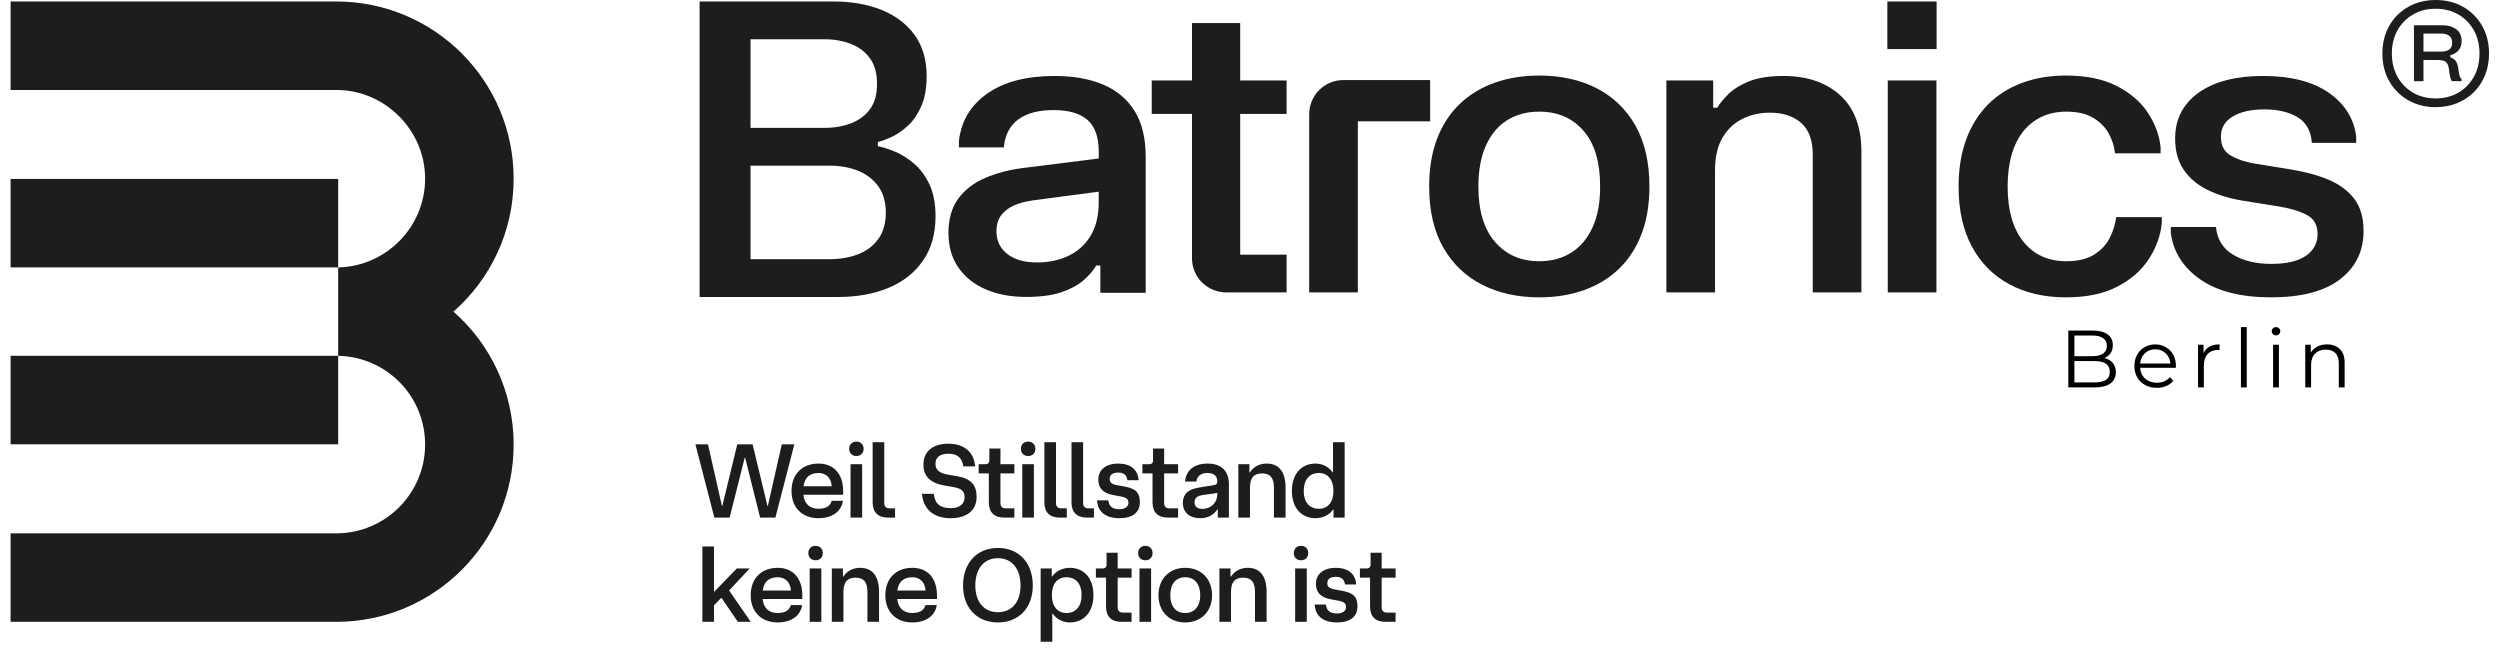
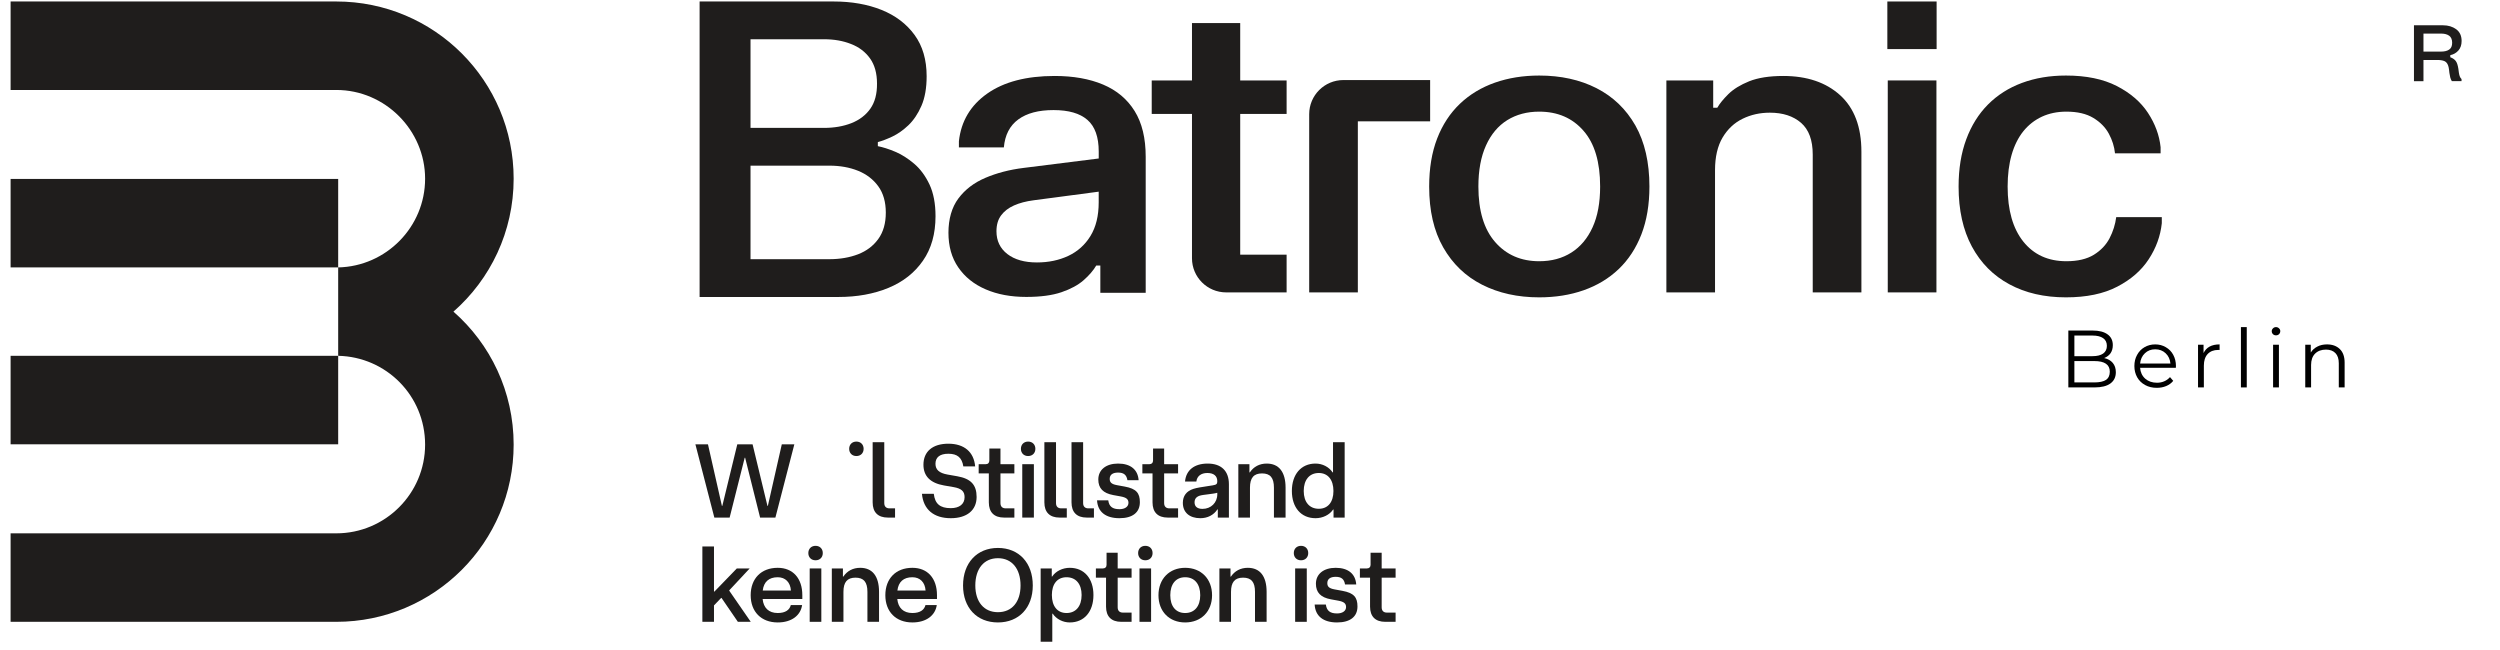
<svg xmlns="http://www.w3.org/2000/svg" width="500" zoomAndPan="magnify" viewBox="0 0 375 97.5" height="130" preserveAspectRatio="xMidYMid meet" version="1.2">
  <defs>
    <clipPath id="450b91fb05">
      <path d="M 156 85 L 165 85 L 165 96.258 L 156 96.258 Z M 156 85 " />
    </clipPath>
  </defs>
  <g id="cea99b416c">
    <g style="fill:#000000;fill-opacity:1;">
      <g transform="translate(308.86, 58.113)">
        <path style="stroke:none" d="M 6.766 -4.406 C 7.328 -4.281 7.758 -4.035 8.062 -3.672 C 8.363 -3.305 8.516 -2.844 8.516 -2.281 C 8.516 -1.551 8.242 -0.988 7.703 -0.594 C 7.16 -0.195 6.363 0 5.312 0 L 1.391 0 L 1.391 -8.531 L 5.062 -8.531 C 6.02 -8.531 6.758 -8.336 7.281 -7.953 C 7.801 -7.578 8.062 -7.039 8.062 -6.344 C 8.062 -5.863 7.945 -5.457 7.719 -5.125 C 7.488 -4.801 7.172 -4.562 6.766 -4.406 Z M 2.297 -7.781 L 2.297 -4.688 L 5.016 -4.688 C 5.703 -4.688 6.234 -4.816 6.609 -5.078 C 6.984 -5.348 7.172 -5.734 7.172 -6.234 C 7.172 -6.742 6.984 -7.129 6.609 -7.391 C 6.234 -7.648 5.703 -7.781 5.016 -7.781 Z M 5.297 -0.75 C 6.066 -0.75 6.645 -0.875 7.031 -1.125 C 7.414 -1.383 7.609 -1.797 7.609 -2.359 C 7.609 -3.422 6.836 -3.953 5.297 -3.953 L 2.297 -3.953 L 2.297 -0.75 Z M 5.297 -0.75 " />
      </g>
    </g>
    <g style="fill:#000000;fill-opacity:1;">
      <g transform="translate(319.594, 58.113)">
        <path style="stroke:none" d="M 6.781 -2.938 L 1.422 -2.938 C 1.473 -2.27 1.727 -1.727 2.188 -1.312 C 2.656 -0.906 3.242 -0.703 3.953 -0.703 C 4.348 -0.703 4.711 -0.773 5.047 -0.922 C 5.379 -1.066 5.664 -1.273 5.906 -1.547 L 6.391 -0.984 C 6.109 -0.641 5.754 -0.379 5.328 -0.203 C 4.898 -0.023 4.43 0.062 3.922 0.062 C 3.266 0.062 2.68 -0.078 2.172 -0.359 C 1.66 -0.641 1.266 -1.023 0.984 -1.516 C 0.703 -2.016 0.562 -2.578 0.562 -3.203 C 0.562 -3.828 0.695 -4.383 0.969 -4.875 C 1.238 -5.375 1.609 -5.758 2.078 -6.031 C 2.555 -6.312 3.094 -6.453 3.688 -6.453 C 4.281 -6.453 4.812 -6.312 5.281 -6.031 C 5.758 -5.758 6.129 -5.379 6.391 -4.891 C 6.66 -4.398 6.797 -3.836 6.797 -3.203 Z M 3.688 -5.719 C 3.07 -5.719 2.555 -5.52 2.141 -5.125 C 1.723 -4.727 1.484 -4.211 1.422 -3.578 L 5.969 -3.578 C 5.914 -4.211 5.676 -4.727 5.25 -5.125 C 4.832 -5.52 4.312 -5.719 3.688 -5.719 Z M 3.688 -5.719 " />
      </g>
    </g>
    <g style="fill:#000000;fill-opacity:1;">
      <g transform="translate(328.501, 58.113)">
        <path style="stroke:none" d="M 2.031 -5.156 C 2.238 -5.582 2.539 -5.906 2.938 -6.125 C 3.344 -6.344 3.844 -6.453 4.438 -6.453 L 4.438 -5.625 L 4.234 -5.625 C 3.555 -5.625 3.023 -5.414 2.641 -5 C 2.266 -4.594 2.078 -4.016 2.078 -3.266 L 2.078 0 L 1.203 0 L 1.203 -6.406 L 2.031 -6.406 Z M 2.031 -5.156 " />
      </g>
    </g>
    <g style="fill:#000000;fill-opacity:1;">
      <g transform="translate(334.935, 58.113)">
        <path style="stroke:none" d="M 1.203 -9.047 L 2.078 -9.047 L 2.078 0 L 1.203 0 Z M 1.203 -9.047 " />
      </g>
    </g>
    <g style="fill:#000000;fill-opacity:1;">
      <g transform="translate(339.76, 58.113)">
        <path style="stroke:none" d="M 1.203 -6.406 L 2.078 -6.406 L 2.078 0 L 1.203 0 Z M 1.641 -7.812 C 1.461 -7.812 1.312 -7.867 1.188 -7.984 C 1.062 -8.109 1 -8.258 1 -8.438 C 1 -8.594 1.062 -8.734 1.188 -8.859 C 1.312 -8.984 1.461 -9.047 1.641 -9.047 C 1.816 -9.047 1.969 -8.984 2.094 -8.859 C 2.219 -8.742 2.281 -8.609 2.281 -8.453 C 2.281 -8.266 2.219 -8.109 2.094 -7.984 C 1.969 -7.867 1.816 -7.812 1.641 -7.812 Z M 1.641 -7.812 " />
      </g>
    </g>
    <g style="fill:#000000;fill-opacity:1;">
      <g transform="translate(344.585, 58.113)">
        <path style="stroke:none" d="M 4.469 -6.453 C 5.27 -6.453 5.91 -6.219 6.391 -5.75 C 6.867 -5.289 7.109 -4.613 7.109 -3.719 L 7.109 0 L 6.234 0 L 6.234 -3.625 C 6.234 -4.289 6.066 -4.797 5.734 -5.141 C 5.398 -5.492 4.926 -5.672 4.312 -5.672 C 3.625 -5.672 3.078 -5.469 2.672 -5.062 C 2.273 -4.656 2.078 -4.086 2.078 -3.359 L 2.078 0 L 1.203 0 L 1.203 -6.406 L 2.031 -6.406 L 2.031 -5.234 C 2.27 -5.617 2.598 -5.914 3.016 -6.125 C 3.43 -6.344 3.914 -6.453 4.469 -6.453 Z M 4.469 -6.453 " />
      </g>
    </g>
    <path style=" stroke:none;fill-rule:nonzero;fill:#1f1d1c;fill-opacity:1;" d="M 77.047 66.691 C 77.047 81.363 65.141 93.273 50.449 93.273 L 1.59 93.273 L 1.59 80 L 50.449 80 C 57.789 80 63.766 74.027 63.766 66.691 C 63.766 59.355 57.934 53.527 50.727 53.371 L 50.727 40.113 L 1.59 40.113 L 1.59 26.844 L 50.727 26.844 L 50.727 40.113 C 57.934 39.953 63.766 34.043 63.766 26.805 C 63.766 19.562 57.789 13.496 50.449 13.496 L 1.59 13.496 L 1.59 0.223 L 50.449 0.223 C 65.141 0.223 77.047 12.121 77.047 26.805 C 77.047 34.754 73.555 41.887 68.016 46.746 C 73.555 51.598 77.047 58.742 77.047 66.691 Z M 77.047 66.691 " />
    <path style=" stroke:none;fill-rule:nonzero;fill:#1f1d1c;fill-opacity:1;" d="M 1.59 53.371 L 50.727 53.371 L 50.727 66.645 L 1.59 66.645 Z M 1.59 53.371 " />
    <path style=" stroke:none;fill-rule:evenodd;fill:#1f1d1c;fill-opacity:1;" d="M 104.941 0.223 L 125.051 0.223 C 127.738 0.223 130.133 0.645 132.227 1.484 C 134.324 2.328 135.973 3.578 137.184 5.238 C 138.395 6.898 138.996 8.965 138.996 11.426 C 138.996 13.188 138.738 14.676 138.215 15.875 C 137.691 17.074 137.039 18.043 136.262 18.785 C 135.484 19.523 134.676 20.09 133.859 20.48 C 133.039 20.867 132.312 21.145 131.676 21.312 L 131.676 21.926 C 132.434 22.074 133.305 22.348 134.277 22.758 C 135.254 23.172 136.203 23.773 137.129 24.562 C 138.051 25.348 138.816 26.387 139.422 27.668 C 140.023 28.953 140.328 30.535 140.328 32.426 C 140.328 35.07 139.703 37.301 138.445 39.102 C 137.195 40.91 135.473 42.266 133.273 43.18 C 131.078 44.09 128.57 44.547 125.762 44.547 L 104.941 44.547 Z M 112.578 5.887 L 112.578 19.184 L 123.602 19.184 C 125.125 19.184 126.488 18.949 127.699 18.477 C 128.91 18 129.859 17.281 130.547 16.309 C 131.234 15.332 131.566 14.078 131.551 12.535 C 131.551 11 131.203 9.742 130.504 8.762 C 129.805 7.789 128.859 7.062 127.652 6.598 C 126.453 6.121 125.102 5.887 123.602 5.887 Z M 112.578 24.848 L 112.578 38.879 L 124.402 38.879 C 126.004 38.879 127.438 38.629 128.711 38.141 C 129.984 37.648 130.992 36.883 131.742 35.848 C 132.492 34.812 132.871 33.496 132.871 31.895 C 132.871 30.297 132.492 28.98 131.742 27.945 C 130.992 26.91 129.984 26.133 128.711 25.617 C 127.438 25.105 126.004 24.848 124.402 24.848 Z M 112.578 24.848 " />
    <path style=" stroke:none;fill-rule:evenodd;fill:#1f1d1c;fill-opacity:1;" d="M 143.836 21.176 C 144.164 18.184 145.582 15.801 148.082 14.039 C 150.59 12.277 153.953 11.395 158.184 11.395 C 160.996 11.395 163.422 11.824 165.469 12.688 C 167.512 13.551 169.086 14.871 170.195 16.656 C 171.305 18.441 171.855 20.727 171.855 23.52 L 171.855 43.922 L 165.051 43.922 L 165.051 39.828 L 164.438 39.828 C 164.004 40.566 163.371 41.305 162.543 42.031 C 161.715 42.758 160.605 43.359 159.219 43.832 C 157.836 44.305 156.078 44.539 153.938 44.539 C 151.637 44.539 149.609 44.164 147.852 43.402 C 146.094 42.645 144.727 41.547 143.742 40.109 C 142.754 38.676 142.266 36.941 142.266 34.91 C 142.266 32.875 142.762 31.102 143.758 29.77 C 144.754 28.434 146.102 27.402 147.809 26.676 C 149.508 25.953 151.418 25.449 153.535 25.188 L 164.809 23.773 L 164.809 22.727 C 164.809 20.551 164.246 18.969 163.113 17.984 C 161.988 17 160.293 16.512 158.031 16.512 C 155.773 16.512 154.031 16.977 152.75 17.91 C 151.465 18.848 150.742 20.25 150.578 22.113 L 143.836 22.113 Z M 149.469 34.691 C 149.469 36.125 150.016 37.262 151.102 38.105 C 152.191 38.945 153.672 39.367 155.535 39.367 C 157.281 39.367 158.848 39.039 160.246 38.383 C 161.645 37.723 162.754 36.73 163.57 35.398 C 164.391 34.062 164.805 32.379 164.805 30.348 L 164.805 28.75 L 155.039 30.043 C 153.914 30.191 152.934 30.445 152.102 30.816 C 151.266 31.188 150.625 31.684 150.164 32.309 C 149.699 32.934 149.469 33.723 149.469 34.691 Z M 149.469 34.691 " />
    <path style=" stroke:none;fill-rule:nonzero;fill:#1f1d1c;fill-opacity:1;" d="M 214.52 18.199 L 214.52 12.008 L 201.508 12.008 C 198.68 12.008 196.379 14.297 196.379 17.129 L 196.379 43.859 L 203.676 43.859 L 203.676 18.199 Z M 214.52 18.199 " />
    <path style=" stroke:none;fill-rule:evenodd;fill:#1f1d1c;fill-opacity:1;" d="M 245.309 18.824 C 243.898 16.352 241.953 14.488 239.469 13.223 C 236.984 11.961 234.117 11.332 230.879 11.332 C 228.473 11.332 226.258 11.688 224.242 12.395 C 222.223 13.105 220.469 14.156 218.988 15.566 C 217.512 16.973 216.375 18.707 215.574 20.777 C 214.773 22.855 214.375 25.254 214.375 27.984 C 214.375 31.594 215.07 34.633 216.48 37.105 C 217.891 39.582 219.832 41.445 222.316 42.707 C 224.801 43.969 227.652 44.602 230.879 44.602 C 233.301 44.602 235.52 44.25 237.543 43.539 C 239.566 42.828 241.316 41.777 242.793 40.371 C 244.27 38.961 245.41 37.223 246.211 35.152 C 247.012 33.078 247.414 30.691 247.414 27.984 C 247.414 24.352 246.707 21.301 245.309 18.824 Z M 238.883 34.105 C 238.125 35.77 237.059 37.031 235.695 37.891 C 234.332 38.754 232.727 39.184 230.879 39.184 C 228.148 39.184 225.945 38.227 224.27 36.305 C 222.598 34.391 221.758 31.617 221.758 27.984 C 221.758 25.539 222.141 23.484 222.902 21.812 C 223.656 20.141 224.723 18.875 226.086 18.023 C 227.453 17.176 229.047 16.746 230.879 16.746 C 233.648 16.746 235.863 17.703 237.523 19.613 C 239.195 21.52 240.02 24.309 240.02 27.984 C 240.02 30.406 239.645 32.441 238.883 34.105 Z M 238.883 34.105 " />
    <path style=" stroke:none;fill-rule:nonzero;fill:#1f1d1c;fill-opacity:1;" d="M 267.477 11.395 C 271.051 11.395 273.898 12.359 276.023 14.285 C 278.148 16.219 279.211 19.039 279.211 22.75 L 279.211 43.859 L 271.91 43.859 L 271.91 23.18 C 271.91 21.023 271.324 19.441 270.16 18.426 C 268.988 17.41 267.426 16.902 265.48 16.902 C 263.996 16.902 262.641 17.203 261.395 17.812 C 260.156 18.414 259.152 19.352 258.391 20.625 C 257.637 21.898 257.254 23.531 257.254 25.52 L 257.254 43.859 L 249.957 43.859 L 249.957 12.066 L 256.98 12.066 L 256.98 16.16 L 257.594 16.16 C 257.941 15.547 258.5 14.867 259.254 14.117 C 260.016 13.367 261.055 12.727 262.379 12.191 C 263.703 11.664 265.406 11.395 267.477 11.395 Z M 267.477 11.395 " />
    <path style=" stroke:none;fill-rule:nonzero;fill:#1f1d1c;fill-opacity:1;" d="M 290.465 12.066 L 283.164 12.066 L 283.164 43.859 L 290.465 43.859 Z M 290.465 12.066 " />
    <path style=" stroke:none;fill-rule:nonzero;fill:#1f1d1c;fill-opacity:1;" d="M 283.102 0.223 L 290.492 0.223 L 290.492 7.363 L 283.102 7.363 Z M 283.102 0.223 " />
    <path style=" stroke:none;fill-rule:nonzero;fill:#1f1d1c;fill-opacity:1;" d="M 317.434 32.566 C 317.289 33.676 316.957 34.734 316.434 35.738 C 315.91 36.742 315.125 37.566 314.078 38.215 C 313.031 38.859 311.656 39.184 309.957 39.184 C 307.223 39.184 305.07 38.203 303.5 36.242 C 301.934 34.285 301.145 31.531 301.145 27.984 C 301.145 26.199 301.348 24.605 301.746 23.211 C 302.148 21.82 302.734 20.645 303.5 19.688 C 304.27 18.734 305.199 18.008 306.289 17.5 C 307.375 17 308.598 16.746 309.957 16.746 C 311.617 16.746 312.965 17.062 314 17.688 C 315.035 18.312 315.812 19.105 316.328 20.059 C 316.84 21.008 317.148 21.992 317.25 22.996 L 324.09 22.996 L 324.09 22.074 C 323.902 20.289 323.273 18.578 322.195 16.934 C 321.117 15.293 319.555 13.949 317.516 12.902 C 315.473 11.855 312.93 11.332 309.895 11.332 C 307.469 11.332 305.27 11.703 303.285 12.441 C 301.305 13.176 299.613 14.258 298.203 15.672 C 296.797 17.086 295.707 18.824 294.941 20.891 C 294.172 22.949 293.789 25.316 293.789 27.984 C 293.789 31.516 294.453 34.508 295.785 36.984 C 297.121 39.457 298.992 41.344 301.41 42.645 C 303.82 43.949 306.648 44.602 309.895 44.602 C 312.969 44.602 315.539 44.07 317.586 43 C 319.645 41.934 321.215 40.562 322.312 38.879 C 323.414 37.195 324.066 35.398 324.27 33.488 L 324.27 32.566 Z M 317.434 32.566 " />
-     <path style=" stroke:none;fill-rule:nonzero;fill:#1f1d1c;fill-opacity:1;" d="M 349.332 26.98 C 350.953 27.668 352.227 28.625 353.152 29.84 C 354.074 31.062 354.535 32.66 354.535 34.625 C 354.535 37.668 353.359 40.086 351.012 41.891 C 348.66 43.695 345.199 44.602 340.68 44.602 C 336.164 44.602 332.621 43.707 330.055 41.922 C 327.484 40.137 326.012 37.82 325.621 34.969 L 325.621 34.047 L 332.395 34.047 C 332.578 35.91 333.441 37.301 334.984 38.215 C 336.523 39.125 338.379 39.582 340.68 39.582 C 342.98 39.582 344.711 39.18 345.883 38.371 C 347.051 37.559 347.637 36.457 347.637 35.121 C 347.637 33.789 347.117 32.836 346.082 32.273 C 345.047 31.711 343.676 31.281 341.973 30.996 L 336.43 30.105 C 334.438 29.781 332.676 29.238 331.148 28.492 C 329.617 27.742 328.422 26.734 327.559 25.473 C 326.695 24.211 326.27 22.648 326.27 20.777 C 326.27 17.891 327.438 15.598 329.777 13.914 C 332.117 12.238 335.336 11.395 339.48 11.395 C 343.625 11.395 346.906 12.238 349.316 13.914 C 351.727 15.598 353.102 17.793 353.43 20.5 L 353.43 21.426 L 346.773 21.426 C 346.648 19.664 345.945 18.387 344.668 17.598 C 343.383 16.805 341.672 16.41 339.66 16.41 C 337.648 16.41 336.059 16.77 334.887 17.488 C 333.719 18.203 333.137 19.184 333.137 20.5 C 333.137 21.82 333.621 22.754 334.594 23.316 C 335.57 23.887 336.758 24.289 338.156 24.531 L 343.699 25.43 C 345.828 25.777 347.711 26.293 349.332 26.98 Z M 349.332 26.98 " />
    <path style=" stroke:none;fill-rule:nonzero;fill:#1f1d1c;fill-opacity:1;" d="M 186.031 12.066 L 186.031 3.457 L 178.797 3.457 L 178.797 12.066 L 172.758 12.066 L 172.758 17.086 L 178.797 17.086 L 178.797 38.738 C 178.797 41.57 181.094 43.859 183.922 43.859 L 192.992 43.859 L 192.992 38.203 L 186.031 38.203 L 186.031 17.086 L 192.992 17.086 L 192.992 12.066 Z M 186.031 12.066 " />
    <path style=" stroke:none;fill-rule:evenodd;fill:#1f1d1c;fill-opacity:1;" d="M 366.445 3.793 L 362.094 3.793 L 362.094 12.176 L 363.52 12.176 L 363.52 8.996 L 365.773 8.996 C 366.309 9.02 366.684 9.125 366.895 9.312 C 367.137 9.523 367.289 9.895 367.352 10.426 L 367.41 10.934 C 367.445 11.18 367.484 11.406 367.535 11.609 C 367.586 11.809 367.668 11.996 367.777 12.172 L 369.23 12.172 L 369.23 11.867 C 369.094 11.727 369.008 11.578 368.957 11.434 C 368.906 11.285 368.859 11.105 368.832 10.895 L 368.754 10.312 C 368.668 9.762 368.539 9.371 368.352 9.137 C 368.168 8.898 367.898 8.719 367.543 8.586 L 367.543 8.273 C 368.031 8.172 368.438 7.938 368.758 7.578 C 369.078 7.215 369.242 6.738 369.242 6.148 C 369.242 5.375 368.973 4.789 368.434 4.391 C 367.891 3.992 367.227 3.793 366.445 3.793 Z M 365.516 8.988 L 365.508 8.996 Z M 363.52 7.738 L 363.52 5.039 L 366.184 5.039 C 366.676 5.039 367.074 5.145 367.375 5.359 C 367.672 5.574 367.824 5.934 367.824 6.41 C 367.824 6.891 367.68 7.234 367.375 7.438 C 367.07 7.641 366.676 7.738 366.184 7.738 Z M 363.52 7.738 " />
-     <path style=" stroke:none;fill-rule:evenodd;fill:#1f1d1c;fill-opacity:1;" d="M 357.945 4.785 C 357.551 5.766 357.355 6.848 357.355 8.027 L 357.359 8.027 C 357.359 9.609 357.707 11 358.402 12.207 C 359.094 13.41 360.043 14.355 361.246 15.043 C 362.453 15.73 363.816 16.074 365.348 16.074 C 366.512 16.074 367.578 15.875 368.547 15.48 C 369.516 15.09 370.359 14.535 371.09 13.816 C 371.809 13.102 372.367 12.25 372.762 11.27 C 373.156 10.293 373.355 9.211 373.355 8.027 C 373.355 6.457 373.004 5.074 372.309 3.863 C 371.617 2.652 370.672 1.707 369.465 1.023 C 368.262 0.344 366.887 0 365.348 0 C 364.203 0 363.145 0.191 362.172 0.578 C 361.195 0.969 360.352 1.52 359.625 2.242 C 358.898 2.957 358.34 3.805 357.945 4.785 Z M 359.617 11.508 C 359.062 10.492 358.777 9.336 358.777 8.027 C 358.777 6.723 359.055 5.562 359.617 4.555 C 360.184 3.547 360.953 2.758 361.945 2.18 C 362.938 1.598 364.047 1.312 365.34 1.312 C 366.637 1.312 367.777 1.605 368.762 2.18 C 369.746 2.754 370.52 3.547 371.082 4.555 C 371.641 5.566 371.922 6.723 371.922 8.027 C 371.922 9.336 371.648 10.492 371.082 11.508 C 370.52 12.52 369.746 13.32 368.762 13.895 C 367.777 14.473 366.617 14.762 365.34 14.762 C 364.07 14.762 362.938 14.469 361.945 13.895 C 360.953 13.316 360.184 12.52 359.617 11.508 Z M 359.617 11.508 " />
-     <path style=" stroke:none;fill-rule:nonzero;fill:#1f1d1c;fill-opacity:1;" d="M 127.578 69.629 L 129.324 69.629 L 129.324 77.637 L 127.578 77.637 Z M 127.578 69.629 " />
    <path style=" stroke:none;fill-rule:nonzero;fill:#1f1d1c;fill-opacity:1;" d="M 127.375 67.324 C 127.375 66.68 127.816 66.238 128.457 66.238 C 129.102 66.238 129.543 66.68 129.543 67.324 C 129.543 67.965 129.102 68.406 128.457 68.406 C 127.816 68.406 127.375 67.965 127.375 67.324 Z M 127.375 67.324 " />
    <path style=" stroke:none;fill-rule:nonzero;fill:#1f1d1c;fill-opacity:1;" d="M 104.309 66.648 L 107.152 77.637 L 109.445 77.637 L 111.707 68.656 L 111.77 68.656 L 114.016 77.637 L 116.309 77.637 L 119.152 66.648 L 117.27 66.648 L 115.18 75.879 L 115.117 75.879 L 112.887 66.648 L 110.594 66.648 L 108.348 75.879 L 108.285 75.879 L 106.195 66.648 Z M 104.309 66.648 " />
-     <path style=" stroke:none;fill-rule:evenodd;fill:#1f1d1c;fill-opacity:1;" d="M 118.727 73.648 C 118.727 76.129 120.316 77.73 122.781 77.73 C 124.902 77.73 126.223 76.648 126.441 75.125 L 124.746 75.125 C 124.57 75.832 123.957 76.316 122.781 76.316 C 121.43 76.316 120.645 75.531 120.52 74.215 L 126.473 74.215 L 126.473 73.633 C 126.473 71.105 125.059 69.535 122.781 69.535 C 120.316 69.535 118.727 71.137 118.727 73.648 Z M 124.762 72.941 L 120.535 72.941 C 120.691 71.641 121.461 70.949 122.781 70.949 C 123.926 70.949 124.68 71.703 124.762 72.941 Z M 124.762 72.941 " />
    <path style=" stroke:none;fill-rule:nonzero;fill:#1f1d1c;fill-opacity:1;" d="M 130.898 75.359 C 130.898 76.836 131.699 77.637 133.176 77.637 L 134.258 77.637 L 134.258 76.254 L 133.426 76.254 C 132.922 76.254 132.641 75.973 132.641 75.469 L 132.641 66.332 L 130.898 66.332 Z M 130.898 75.359 " />
    <path style=" stroke:none;fill-rule:nonzero;fill:#1f1d1c;fill-opacity:1;" d="M 142.613 77.73 C 140.055 77.73 138.5 76.41 138.293 74.074 L 140.07 74.074 C 140.242 75.578 141.012 76.223 142.613 76.223 C 143.918 76.223 144.688 75.609 144.688 74.574 C 144.688 73.695 144.215 73.273 143.039 73.066 L 141.594 72.816 C 139.551 72.457 138.516 71.422 138.516 69.707 C 138.516 67.73 139.895 66.555 142.254 66.555 C 144.625 66.555 146.086 67.793 146.273 69.961 L 144.5 69.961 C 144.293 68.641 143.602 68.062 142.254 68.062 C 140.996 68.062 140.32 68.578 140.32 69.566 C 140.32 70.461 140.887 70.965 142.141 71.184 L 143.586 71.438 C 145.629 71.797 146.492 72.723 146.492 74.543 C 146.492 76.539 145.031 77.73 142.613 77.73 Z M 142.613 77.73 " />
    <path style=" stroke:none;fill-rule:nonzero;fill:#1f1d1c;fill-opacity:1;" d="M 148.324 75.359 C 148.324 76.836 149.125 77.637 150.602 77.637 L 152.156 77.637 L 152.156 76.254 L 150.855 76.254 C 150.352 76.254 150.07 75.973 150.07 75.469 L 150.07 71.012 L 152.156 71.012 L 152.156 69.629 L 150.07 69.629 L 150.07 67.277 L 148.402 67.277 L 148.402 69.082 C 148.402 69.426 148.199 69.629 147.855 69.629 L 146.801 69.629 L 146.801 71.012 L 148.324 71.012 Z M 148.324 75.359 " />
    <path style=" stroke:none;fill-rule:nonzero;fill:#1f1d1c;fill-opacity:1;" d="M 153.34 69.629 L 155.082 69.629 L 155.082 77.637 L 153.34 77.637 Z M 153.34 69.629 " />
    <path style=" stroke:none;fill-rule:nonzero;fill:#1f1d1c;fill-opacity:1;" d="M 153.137 67.324 C 153.137 66.68 153.574 66.238 154.219 66.238 C 154.863 66.238 155.305 66.68 155.305 67.324 C 155.305 67.965 154.863 68.406 154.219 68.406 C 153.574 68.406 153.137 67.965 153.137 67.324 Z M 153.137 67.324 " />
    <path style=" stroke:none;fill-rule:nonzero;fill:#1f1d1c;fill-opacity:1;" d="M 156.656 75.359 C 156.656 76.836 157.457 77.637 158.934 77.637 L 160.02 77.637 L 160.02 76.254 L 159.188 76.254 C 158.684 76.254 158.402 75.973 158.402 75.469 L 158.402 66.332 L 156.656 66.332 Z M 156.656 75.359 " />
    <path style=" stroke:none;fill-rule:nonzero;fill:#1f1d1c;fill-opacity:1;" d="M 163.004 77.637 C 161.527 77.637 160.727 76.836 160.727 75.359 L 160.727 66.332 L 162.469 66.332 L 162.469 75.469 C 162.469 75.973 162.754 76.254 163.254 76.254 L 164.09 76.254 L 164.09 77.637 Z M 163.004 77.637 " />
    <path style=" stroke:none;fill-rule:nonzero;fill:#1f1d1c;fill-opacity:1;" d="M 164.555 75.047 C 164.652 76.773 165.844 77.73 167.918 77.73 C 169.883 77.73 170.98 76.867 170.98 75.328 C 170.98 73.965 170.445 73.305 168.719 72.988 L 167.523 72.77 C 166.676 72.613 166.457 72.316 166.457 71.828 C 166.457 71.215 166.898 70.887 167.715 70.887 C 168.562 70.887 168.984 71.23 169.113 72.031 L 170.793 72.031 C 170.684 70.445 169.582 69.535 167.715 69.535 C 165.891 69.535 164.746 70.477 164.746 71.922 C 164.746 73.242 165.469 73.98 166.992 74.262 L 168.105 74.465 C 168.938 74.621 169.27 74.875 169.27 75.422 C 169.27 76.004 168.734 76.379 167.918 76.379 C 166.883 76.379 166.363 75.988 166.238 75.047 Z M 164.555 75.047 " />
    <path style=" stroke:none;fill-rule:nonzero;fill:#1f1d1c;fill-opacity:1;" d="M 175.156 77.637 C 173.68 77.637 172.879 76.836 172.879 75.359 L 172.879 71.012 L 171.355 71.012 L 171.355 69.629 L 172.406 69.629 C 172.754 69.629 172.957 69.426 172.957 69.082 L 172.957 67.277 L 174.621 67.277 L 174.621 69.629 L 176.711 69.629 L 176.711 71.012 L 174.621 71.012 L 174.621 75.469 C 174.621 75.973 174.906 76.254 175.406 76.254 L 176.711 76.254 L 176.711 77.637 Z M 175.156 77.637 " />
    <path style=" stroke:none;fill-rule:evenodd;fill:#1f1d1c;fill-opacity:1;" d="M 177.426 75.422 C 177.426 76.852 178.414 77.73 180.047 77.73 C 181.133 77.73 182.059 77.258 182.609 76.41 L 182.672 76.41 L 182.672 77.637 L 184.336 77.637 L 184.336 72.629 C 184.336 70.637 183.191 69.535 181.148 69.535 C 179.152 69.535 177.898 70.523 177.754 72.234 L 179.453 72.234 C 179.547 71.422 180.16 70.949 181.102 70.949 C 182.059 70.949 182.594 71.387 182.594 72.188 C 182.594 72.598 182.469 72.707 181.918 72.801 C 181.676 72.84 181.441 72.875 181.219 72.91 C 180.258 73.055 179.508 73.168 178.996 73.336 C 177.977 73.664 177.426 74.387 177.426 75.422 Z M 180.379 76.332 C 179.609 76.332 179.184 75.988 179.184 75.359 C 179.184 74.844 179.438 74.527 179.953 74.355 C 180.211 74.27 180.711 74.207 181.223 74.145 C 181.746 74.078 182.285 74.012 182.594 73.914 L 182.594 74.152 C 182.594 75.391 181.652 76.332 180.379 76.332 Z M 180.379 76.332 " />
    <path style=" stroke:none;fill-rule:nonzero;fill:#1f1d1c;fill-opacity:1;" d="M 185.75 77.637 L 185.75 69.629 L 187.414 69.629 L 187.414 70.855 L 187.48 70.855 C 188.043 70.008 188.922 69.535 190.008 69.535 C 191.828 69.535 192.836 70.777 192.836 73.148 L 192.836 77.637 L 191.09 77.637 L 191.09 73.148 C 191.09 71.672 190.543 71.012 189.301 71.012 C 188.059 71.012 187.496 71.688 187.496 73.148 L 187.496 77.637 Z M 185.75 77.637 " />
    <path style=" stroke:none;fill-rule:evenodd;fill:#1f1d1c;fill-opacity:1;" d="M 193.781 73.648 C 193.781 76.129 195.164 77.73 197.332 77.73 C 198.414 77.73 199.438 77.227 199.969 76.426 L 200.031 76.426 L 200.031 77.637 L 201.699 77.637 L 201.699 66.332 L 199.953 66.332 L 199.953 70.855 L 199.891 70.855 C 199.344 70.039 198.367 69.535 197.332 69.535 C 195.164 69.535 193.781 71.152 193.781 73.648 Z M 197.82 76.316 C 196.422 76.316 195.559 75.312 195.559 73.648 C 195.559 71.969 196.422 70.949 197.82 70.949 C 199.184 70.949 200.016 71.969 200.016 73.648 C 200.016 75.312 199.199 76.316 197.82 76.316 Z M 197.82 76.316 " />
    <path style=" stroke:none;fill-rule:nonzero;fill:#1f1d1c;fill-opacity:1;" d="M 170.922 85.266 L 172.664 85.266 L 172.664 93.273 L 170.922 93.273 Z M 170.922 85.266 " />
    <path style=" stroke:none;fill-rule:nonzero;fill:#1f1d1c;fill-opacity:1;" d="M 170.719 82.961 C 170.719 82.316 171.156 81.875 171.801 81.875 C 172.445 81.875 172.887 82.316 172.887 82.961 C 172.887 83.602 172.445 84.043 171.801 84.043 C 171.156 84.043 170.719 83.602 170.719 82.961 Z M 170.719 82.961 " />
    <path style=" stroke:none;fill-rule:nonzero;fill:#1f1d1c;fill-opacity:1;" d="M 121.453 85.266 L 123.199 85.266 L 123.199 93.273 L 121.453 93.273 Z M 121.453 85.266 " />
    <path style=" stroke:none;fill-rule:nonzero;fill:#1f1d1c;fill-opacity:1;" d="M 121.25 82.961 C 121.25 82.316 121.691 81.875 122.332 81.875 C 122.977 81.875 123.418 82.316 123.418 82.961 C 123.418 83.605 122.977 84.043 122.332 84.043 C 121.691 84.043 121.25 83.605 121.25 82.961 Z M 121.25 82.961 " />
    <path style=" stroke:none;fill-rule:nonzero;fill:#1f1d1c;fill-opacity:1;" d="M 105.355 81.973 L 105.355 93.273 L 107.098 93.273 L 107.098 90.809 L 108.168 89.695 L 108.23 89.695 L 110.68 93.273 L 112.613 93.273 L 109.391 88.609 L 109.391 88.547 L 112.453 85.266 L 110.523 85.266 L 107.16 88.738 L 107.098 88.738 L 107.098 81.973 Z M 105.355 81.973 " />
    <path style=" stroke:none;fill-rule:evenodd;fill:#1f1d1c;fill-opacity:1;" d="M 112.602 89.285 C 112.602 91.766 114.191 93.367 116.656 93.367 C 118.777 93.367 120.098 92.285 120.316 90.762 L 118.621 90.762 C 118.445 91.469 117.836 91.953 116.656 91.953 C 115.305 91.953 114.52 91.172 114.395 89.852 L 120.348 89.852 L 120.348 89.27 C 120.348 86.742 118.934 85.172 116.656 85.172 C 114.191 85.172 112.602 86.773 112.602 89.285 Z M 118.637 88.578 L 114.41 88.578 C 114.566 87.277 115.336 86.586 116.656 86.586 C 117.801 86.586 118.555 87.34 118.637 88.578 Z M 118.637 88.578 " />
    <path style=" stroke:none;fill-rule:nonzero;fill:#1f1d1c;fill-opacity:1;" d="M 126.438 85.266 L 124.773 85.266 L 124.773 93.273 L 126.516 93.273 L 126.516 88.785 C 126.516 87.324 127.082 86.648 128.32 86.648 C 129.562 86.648 130.113 87.309 130.113 88.785 L 130.113 93.273 L 131.855 93.273 L 131.855 88.785 C 131.855 86.414 130.852 85.172 129.027 85.172 C 127.945 85.172 127.066 85.645 126.5 86.492 L 126.438 86.492 Z M 126.438 85.266 " />
    <path style=" stroke:none;fill-rule:evenodd;fill:#1f1d1c;fill-opacity:1;" d="M 136.855 93.367 C 134.391 93.367 132.801 91.766 132.801 89.285 C 132.801 86.773 134.391 85.172 136.855 85.172 C 139.133 85.172 140.547 86.742 140.547 89.27 L 140.547 89.852 L 134.594 89.852 C 134.719 91.172 135.504 91.953 136.855 91.953 C 138.035 91.953 138.645 91.469 138.82 90.762 L 140.516 90.762 C 140.297 92.285 138.977 93.367 136.855 93.367 Z M 134.609 88.578 L 138.836 88.578 C 138.754 87.34 138 86.586 136.855 86.586 C 135.535 86.586 134.766 87.277 134.609 88.578 Z M 134.609 88.578 " />
    <path style=" stroke:none;fill-rule:evenodd;fill:#1f1d1c;fill-opacity:1;" d="M 144.457 87.824 C 144.457 91.168 146.531 93.367 149.688 93.367 C 152.848 93.367 154.918 91.152 154.918 87.824 C 154.918 84.434 152.848 82.191 149.688 82.191 C 146.547 82.191 144.457 84.434 144.457 87.824 Z M 149.688 91.828 C 147.602 91.828 146.297 90.289 146.297 87.824 C 146.297 85.297 147.602 83.73 149.688 83.73 C 151.777 83.73 153.082 85.297 153.082 87.824 C 153.082 90.289 151.793 91.828 149.688 91.828 Z M 149.688 91.828 " />
    <g clip-rule="nonzero" clip-path="url(#450b91fb05)">
      <path style=" stroke:none;fill-rule:evenodd;fill:#1f1d1c;fill-opacity:1;" d="M 156.098 96.258 L 156.098 85.266 L 157.766 85.266 L 157.766 86.477 L 157.828 86.477 C 158.359 85.676 159.383 85.172 160.465 85.172 C 162.633 85.172 164.016 86.773 164.016 89.254 C 164.016 91.75 162.633 93.367 160.465 93.367 C 159.43 93.367 158.457 92.863 157.906 92.051 L 157.844 92.051 L 157.844 96.258 Z M 157.781 89.254 C 157.781 90.934 158.613 91.953 159.98 91.953 C 161.379 91.953 162.242 90.934 162.242 89.254 C 162.242 87.59 161.379 86.586 159.98 86.586 C 158.598 86.586 157.781 87.59 157.781 89.254 Z M 157.781 89.254 " />
    </g>
    <path style=" stroke:none;fill-rule:nonzero;fill:#1f1d1c;fill-opacity:1;" d="M 165.906 90.996 C 165.906 92.473 166.707 93.273 168.184 93.273 L 169.738 93.273 L 169.738 91.891 L 168.438 91.891 C 167.934 91.891 167.652 91.609 167.652 91.105 L 167.652 86.648 L 169.738 86.648 L 169.738 85.266 L 167.652 85.266 L 167.652 82.914 L 165.984 82.914 L 165.984 84.719 C 165.984 85.062 165.781 85.266 165.438 85.266 L 164.383 85.266 L 164.383 86.648 L 165.906 86.648 Z M 165.906 90.996 " />
    <path style=" stroke:none;fill-rule:evenodd;fill:#1f1d1c;fill-opacity:1;" d="M 173.77 89.285 C 173.77 91.719 175.387 93.367 177.773 93.367 C 180.176 93.367 181.809 91.719 181.809 89.285 C 181.809 86.836 180.176 85.172 177.773 85.172 C 175.402 85.172 173.77 86.836 173.77 89.285 Z M 177.773 91.953 C 176.375 91.953 175.543 90.949 175.543 89.285 C 175.543 87.605 176.375 86.586 177.773 86.586 C 179.188 86.586 180.035 87.605 180.035 89.285 C 180.035 90.949 179.172 91.953 177.773 91.953 Z M 177.773 91.953 " />
    <path style=" stroke:none;fill-rule:nonzero;fill:#1f1d1c;fill-opacity:1;" d="M 182.91 93.273 L 182.91 85.266 L 184.574 85.266 L 184.574 86.492 L 184.637 86.492 C 185.203 85.645 186.082 85.172 187.168 85.172 C 188.988 85.172 189.992 86.414 189.992 88.785 L 189.992 93.273 L 188.25 93.273 L 188.25 88.785 C 188.25 87.309 187.699 86.648 186.461 86.648 C 185.219 86.648 184.652 87.324 184.652 88.785 L 184.652 93.273 Z M 182.91 93.273 " />
    <path style=" stroke:none;fill-rule:nonzero;fill:#1f1d1c;fill-opacity:1;" d="M 194.273 85.266 L 194.273 93.273 L 196.016 93.273 L 196.016 85.266 Z M 194.273 85.266 " />
    <path style=" stroke:none;fill-rule:nonzero;fill:#1f1d1c;fill-opacity:1;" d="M 195.152 81.875 C 194.508 81.875 194.07 82.316 194.07 82.961 C 194.07 83.602 194.508 84.043 195.152 84.043 C 195.797 84.043 196.234 83.602 196.234 82.961 C 196.234 82.316 195.797 81.875 195.152 81.875 Z M 195.152 81.875 " />
    <path style=" stroke:none;fill-rule:nonzero;fill:#1f1d1c;fill-opacity:1;" d="M 200.559 93.367 C 198.484 93.367 197.293 92.41 197.199 90.684 L 198.879 90.684 C 199.004 91.625 199.523 92.016 200.559 92.016 C 201.375 92.016 201.91 91.641 201.91 91.059 C 201.91 90.512 201.578 90.258 200.746 90.102 L 199.633 89.898 C 198.109 89.617 197.387 88.879 197.387 87.559 C 197.387 86.113 198.531 85.172 200.355 85.172 C 202.223 85.172 203.324 86.082 203.434 87.668 L 201.754 87.668 C 201.629 86.867 201.203 86.523 200.355 86.523 C 199.539 86.523 199.098 86.852 199.098 87.465 C 199.098 87.953 199.316 88.25 200.168 88.406 L 201.359 88.625 C 203.086 88.941 203.621 89.602 203.621 90.965 C 203.621 92.504 202.523 93.367 200.559 93.367 Z M 200.559 93.367 " />
    <path style=" stroke:none;fill-rule:nonzero;fill:#1f1d1c;fill-opacity:1;" d="M 205.508 90.996 C 205.508 92.473 206.309 93.273 207.785 93.273 L 209.34 93.273 L 209.34 91.891 L 208.035 91.891 C 207.535 91.891 207.25 91.609 207.25 91.105 L 207.25 86.648 L 209.34 86.648 L 209.34 85.266 L 207.25 85.266 L 207.25 82.914 L 205.586 82.914 L 205.586 84.719 C 205.586 85.062 205.383 85.266 205.035 85.266 L 203.984 85.266 L 203.984 86.648 L 205.508 86.648 Z M 205.508 90.996 " />
  </g>
</svg>